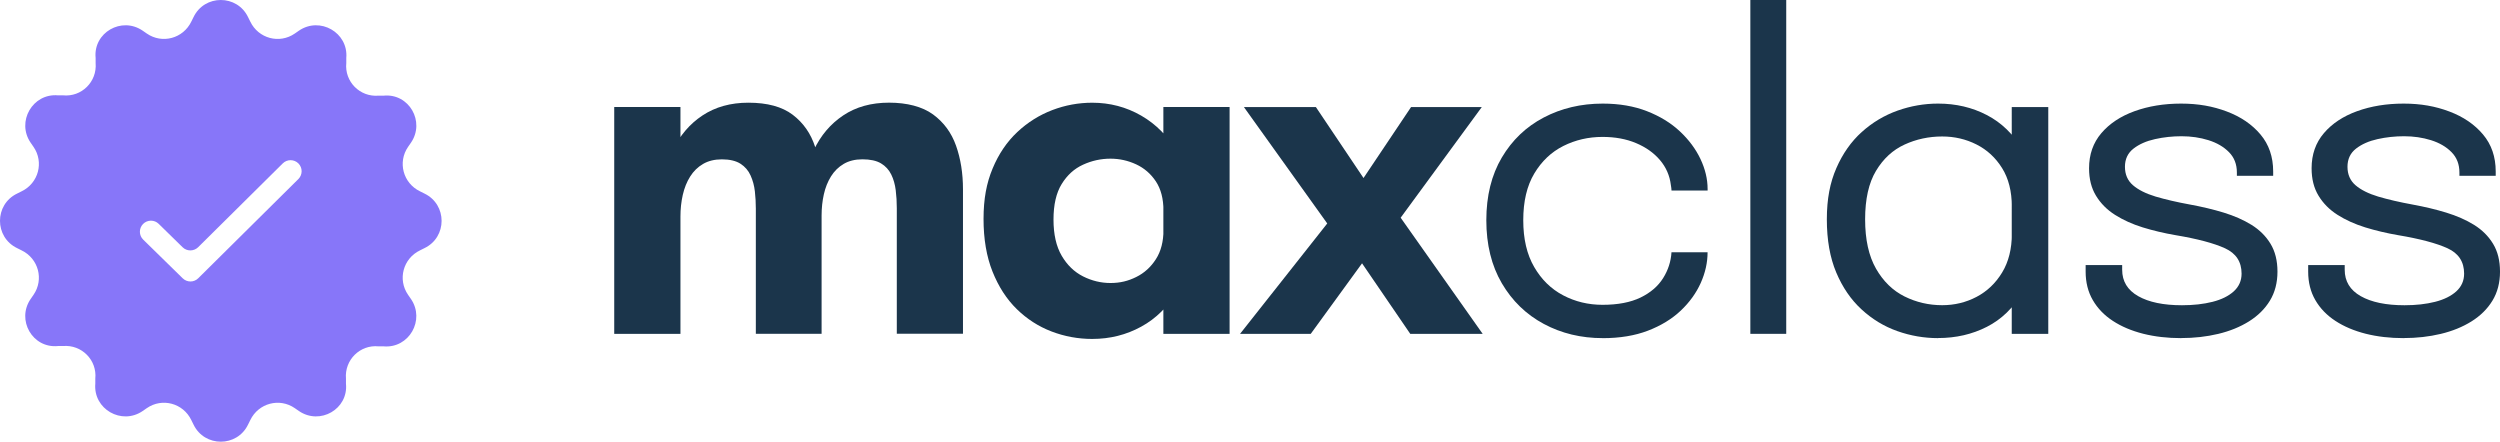
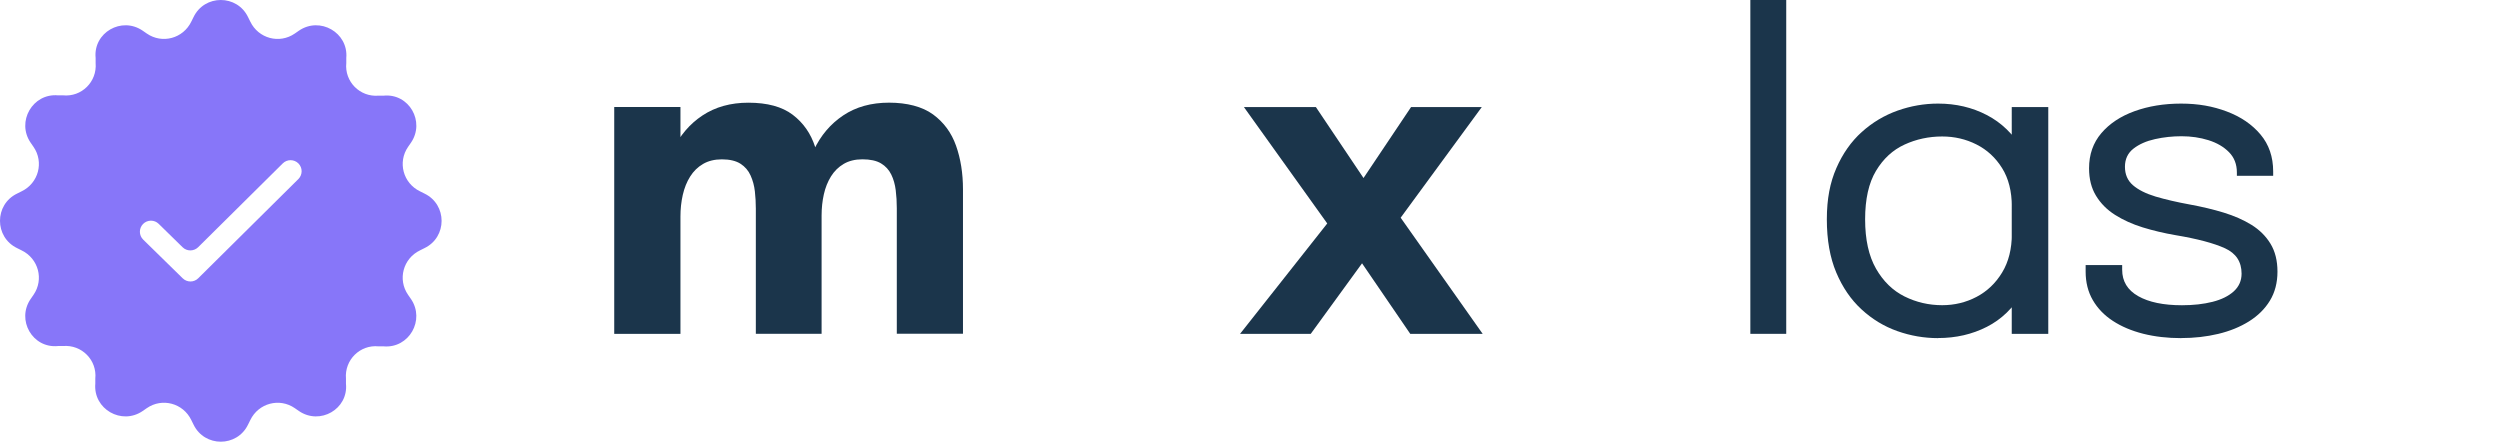
<svg xmlns="http://www.w3.org/2000/svg" id="Layer_1" viewBox="0 0 856.93 151.39">
  <defs>
    <style>.cls-1{fill:#8776f9;}.cls-2{fill:#1b354b;}</style>
  </defs>
  <path class="cls-2" d="M210.54,114.43V36.68h22.7v77.75h-22.7ZM259.08,114.43v-42.9c0-2-.11-3.98-.33-5.93s-.71-3.76-1.47-5.45c-.75-1.69-1.92-3.03-3.47-4.03-1.56-.99-3.69-1.5-6.37-1.5-2.49,0-4.64.52-6.44,1.57-1.81,1.05-3.28,2.49-4.43,4.32-1.15,1.82-1.99,3.92-2.53,6.29s-.8,4.85-.8,7.44l-6.22-5.13c0-6.59,1.2-12.43,3.59-17.54s5.8-9.1,10.21-12.01,9.65-4.36,15.7-4.36c6.49,0,11.55,1.37,15.19,4.13s6.2,6.42,7.68,10.98c1.49,4.57,2.23,9.61,2.23,15.12v48.98h-22.55v.02ZM307.4,114.43v-43.05c0-2.14-.12-4.21-.37-6.19s-.75-3.78-1.54-5.38-1.95-2.88-3.51-3.81-3.69-1.39-6.37-1.39c-2.49,0-4.62.52-6.41,1.57s-3.23,2.48-4.36,4.28c-1.12,1.81-1.94,3.86-2.45,6.15s-.77,4.68-.77,7.17l-6.22-5.05c0-6.49,1.18-12.25,3.55-17.28s5.74-8.99,10.1-11.9,9.6-4.36,15.7-4.36,11.36,1.34,15.05,4.02c3.68,2.69,6.32,6.27,7.9,10.73s2.38,9.45,2.38,14.97v49.49h-22.7l.02.03Z" />
-   <path class="cls-2" d="M374.39,116.18c-4.83,0-9.48-.85-13.95-2.56s-8.44-4.27-11.93-7.68-6.25-7.71-8.31-12.86c-2.05-5.15-3.07-11.16-3.07-18.04s1.03-12.31,3.11-17.28c2.07-4.98,4.89-9.14,8.46-12.49,3.56-3.34,7.57-5.85,12.01-7.54,4.44-1.69,9-2.52,13.69-2.52,6.05,0,11.64,1.47,16.77,4.42,5.13,2.96,9.25,7.15,12.38,12.57,3.12,5.42,4.69,11.88,4.69,19.4v1.46l-9.44-.08v-.8c0-4.05-.87-7.38-2.6-10-1.73-2.6-3.99-4.56-6.77-5.85s-5.71-1.94-8.78-1.94c-3.27,0-6.41.68-9.41,2.06-3,1.36-5.44,3.57-7.32,6.62-1.88,3.05-2.81,7.11-2.81,12.19s.94,9.21,2.81,12.41c1.88,3.21,4.32,5.55,7.32,7.07,3,1.51,6.14,2.27,9.41,2.27s6.07-.68,8.82-2.06c2.76-1.36,5-3.4,6.74-6.11,1.74-2.7,2.6-6.07,2.6-10.06l9.44,1.09c0,7.76-1.56,14.35-4.69,19.77s-7.25,9.53-12.38,12.33c-5.12,2.81-10.71,4.21-16.77,4.21h-.02ZM421.47,114.43h-22.7V36.68h22.7v77.75Z" />
  <path class="cls-2" d="M458.88,71.61l-.22,10.18-32.29-45.1h24.67l23.2,34.56-13.62-.15,23.06-34.41h24.24l-30.97,42.24-1.09-10.32,32.36,45.83h-24.82l-23.72-34.7,15.37-.73-25.77,35.43h-24.23l33.82-42.82h0Z" />
-   <path class="cls-2" d="M549.38,115.9c-7.42,0-14.16-1.62-20.21-4.87-6.05-3.24-10.85-7.9-14.39-13.94-3.54-6.05-5.31-13.26-5.31-21.6s1.77-15.5,5.31-21.49c3.54-5.98,8.33-10.56,14.39-13.73,6.05-3.17,12.78-4.76,20.21-4.76,5.66,0,10.71.87,15.15,2.6s8.2,4.03,11.28,6.91,5.43,6.04,7.06,9.48,2.45,6.87,2.45,10.29v.51h-12.37c0-.25-.03-.52-.07-.85-.05-.31-.1-.64-.15-.98-.39-3.27-1.64-6.13-3.74-8.6s-4.83-4.4-8.2-5.82c-3.37-1.42-7.2-2.12-11.49-2.12-4.84,0-9.31,1.04-13.44,3.11-4.13,2.08-7.44,5.23-9.96,9.45s-3.77,9.55-3.77,15.99,1.25,11.74,3.74,16.03c2.49,4.3,5.79,7.54,9.92,9.71,4.12,2.17,8.63,3.26,13.51,3.26,5.27,0,9.61-.84,13.03-2.49,3.42-1.66,5.99-3.88,7.72-6.62,1.73-2.76,2.7-5.73,2.89-8.9h12.37c0,3.52-.78,7.01-2.34,10.51-1.56,3.48-3.86,6.66-6.88,9.52-3.03,2.85-6.77,5.14-11.24,6.85-4.46,1.71-9.63,2.56-15.48,2.56h.01Z" />
  <path class="cls-2" d="M612.27,0v114.43h-12.3V0h12.3Z" />
  <path class="cls-2" d="M664.32,115.9c-4.78,0-9.44-.8-13.98-2.41s-8.63-4.09-12.26-7.44c-3.64-3.34-6.52-7.56-8.67-12.65-2.15-5.1-3.22-11.17-3.22-18.2s1.09-12.6,3.26-17.57c2.17-4.98,5.07-9.1,8.71-12.38,3.64-3.27,7.72-5.71,12.26-7.33,4.54-1.61,9.18-2.41,13.91-2.41,6.1,0,11.67,1.31,16.69,3.92s9.05,6.5,12.08,11.67c3.03,5.18,4.54,11.67,4.54,19.48v1.03h-8.05v-.82c0-5.22-1.11-9.61-3.33-13.17-2.22-3.56-5.15-6.27-8.78-8.1s-7.55-2.74-11.75-2.74c-4.59,0-8.9.93-12.92,2.78-4.03,1.85-7.28,4.85-9.77,9-2.49,4.14-3.73,9.68-3.73,16.62s1.25,12.57,3.73,16.91c2.49,4.34,5.75,7.52,9.77,9.52s8.34,3,12.92,3c4.25,0,8.18-.96,11.79-2.86s6.53-4.68,8.75-8.34,3.33-8.08,3.33-13.26l8.05.51c0,7.91-1.51,14.48-4.54,19.7-3.03,5.22-7.05,9.11-12.08,11.67s-10.59,3.84-16.69,3.84l-.02.03ZM702.09,114.44h-12.52V36.69h12.52v77.75Z" />
  <path class="cls-2" d="M747.63,115.9c-4.69,0-9.02-.5-13-1.5-3.98-1.01-7.44-2.47-10.39-4.4-2.95-1.92-5.25-4.3-6.89-7.14-1.64-2.83-2.45-6.08-2.45-9.73v-2.28h12.52v1.62c0,3.95,1.83,6.96,5.49,9.04,3.66,2.08,8.66,3.12,15.01,3.12,3.91,0,7.39-.39,10.47-1.17s5.5-1.98,7.28-3.59c1.78-1.62,2.68-3.64,2.68-6.08,0-4.05-1.89-6.95-5.67-8.68s-9.43-3.24-16.95-4.5c-3.95-.68-7.71-1.57-11.28-2.67-3.56-1.11-6.72-2.54-9.48-4.29s-4.93-3.94-6.52-6.56c-1.59-2.6-2.38-5.74-2.38-9.4,0-4.74,1.4-8.75,4.21-12.04,2.8-3.29,6.6-5.81,11.38-7.54,4.79-1.73,10.1-2.6,15.96-2.6s10.88.9,15.67,2.71c4.79,1.8,8.63,4.42,11.53,7.86s4.36,7.67,4.36,12.71v1.46h-12.44v-1.11c0-2.83-.9-5.16-2.71-6.99-1.8-1.83-4.14-3.19-7.03-4.1-2.88-.9-5.95-1.35-9.23-1.35-3.07,0-6.1.32-9.08.98s-5.45,1.75-7.39,3.26c-1.95,1.52-2.93,3.59-2.93,6.22s.92,4.75,2.75,6.33,4.42,2.88,7.76,3.89c3.35.99,7.29,1.91,11.83,2.74,4.05.74,7.88,1.65,11.49,2.75,3.61,1.11,6.8,2.5,9.56,4.21,2.75,1.71,4.93,3.88,6.51,6.48,1.59,2.61,2.38,5.8,2.38,9.56s-.87,7.13-2.6,9.95c-1.73,2.84-4.13,5.19-7.18,7.1-3.05,1.9-6.56,3.33-10.54,4.28s-8.21,1.43-12.7,1.43v.02Z" />
-   <path class="cls-2" d="M823.91,115.9c-4.69,0-9.02-.5-13-1.5-3.98-1.01-7.44-2.47-10.39-4.4-2.95-1.92-5.25-4.3-6.89-7.14-1.64-2.83-2.45-6.08-2.45-9.73v-2.28h12.52v1.62c0,3.95,1.83,6.96,5.49,9.04,3.66,2.08,8.66,3.12,15.01,3.12,3.91,0,7.39-.39,10.47-1.17s5.5-1.98,7.28-3.59c1.78-1.62,2.68-3.64,2.68-6.08,0-4.05-1.89-6.95-5.67-8.68s-9.43-3.24-16.95-4.5c-3.95-.68-7.71-1.57-11.28-2.67-3.56-1.11-6.72-2.54-9.48-4.29s-4.93-3.94-6.52-6.56c-1.59-2.6-2.38-5.74-2.38-9.4,0-4.74,1.4-8.75,4.21-12.04,2.8-3.29,6.6-5.81,11.38-7.54,4.79-1.73,10.1-2.6,15.96-2.6s10.88.9,15.67,2.71c4.79,1.8,8.63,4.42,11.53,7.86s4.36,7.67,4.36,12.71v1.46h-12.44v-1.11c0-2.83-.9-5.16-2.71-6.99-1.8-1.83-4.14-3.19-7.03-4.1-2.88-.9-5.95-1.35-9.23-1.35-3.07,0-6.1.32-9.08.98s-5.45,1.75-7.39,3.26c-1.95,1.52-2.93,3.59-2.93,6.22s.92,4.75,2.75,6.33,4.42,2.88,7.76,3.89c3.35.99,7.29,1.91,11.83,2.74,4.05.74,7.88,1.65,11.49,2.75,3.61,1.11,6.8,2.5,9.56,4.21,2.75,1.71,4.93,3.88,6.51,6.48,1.59,2.61,2.38,5.8,2.38,9.56s-.87,7.13-2.6,9.95c-1.73,2.84-4.13,5.19-7.18,7.1-3.05,1.9-6.56,3.33-10.54,4.28s-8.21,1.43-12.7,1.43v.02Z" />
  <g id="Layer_2-2">
    <path class="cls-1" d="M145.48,66.34l-1.5-.75c-5.81-2.8-7.74-10-4.09-15.27l.97-1.4c4.95-7.21-.64-16.99-9.36-16.13h-1.72c-6.45.54-11.72-4.84-11.08-11.19v-1.72c.75-8.71-9.04-14.31-16.24-9.36l-1.4.97c-5.27,3.66-12.48,1.72-15.27-4.09l-.75-1.51c-3.76-7.85-14.95-7.85-18.71,0l-.75,1.51c-2.8,5.81-10,7.74-15.27,4.09l-1.4-.97c-7.21-4.95-17,.65-16.13,9.36v1.72c.54,6.45-4.84,11.72-11.19,11.08h-1.72c-8.71-.75-14.3,9.04-9.36,16.24l.97,1.4c3.66,5.27,1.72,12.48-4.09,15.27l-1.5.75c-7.85,3.76-7.85,14.95,0,18.72l1.5.75c5.81,2.8,7.74,10,4.09,15.27l-.97,1.4c-4.95,7.21.64,16.99,9.36,16.13h1.72c6.45-.54,11.72,4.84,11.08,11.19v1.72c-.75,8.71,9.03,14.31,16.24,9.36l1.4-.97c5.27-3.66,12.48-1.72,15.27,4.09l.75,1.51c3.76,7.85,14.95,7.85,18.71,0l.75-1.51c2.8-5.81,10-7.74,15.27-4.09l1.4.97c7.21,4.95,16.99-.65,16.13-9.36v-1.72c-.54-6.45,4.84-11.72,11.19-11.08h1.72c8.71.75,14.3-9.04,9.36-16.24l-.97-1.4c-3.66-5.27-1.72-12.48,4.09-15.27l1.5-.75c7.85-3.76,7.85-14.95,0-18.72h0ZM102.26,61.39l-34.32,34c-1.47,1.46-3.84,1.46-5.32,0l-13.53-13.25c-1.5-1.46-1.52-3.86-.06-5.36.74-.76,1.73-1.14,2.71-1.14s1.91.36,2.65,1.08l8.2,8.03c1.48,1.45,3.84,1.44,5.32,0l29.02-28.75c1.49-1.47,3.88-1.46,5.36.02.73.74,1.1,1.7,1.1,2.67s-.38,1.95-1.12,2.69h-.01Z" />
  </g>
</svg>